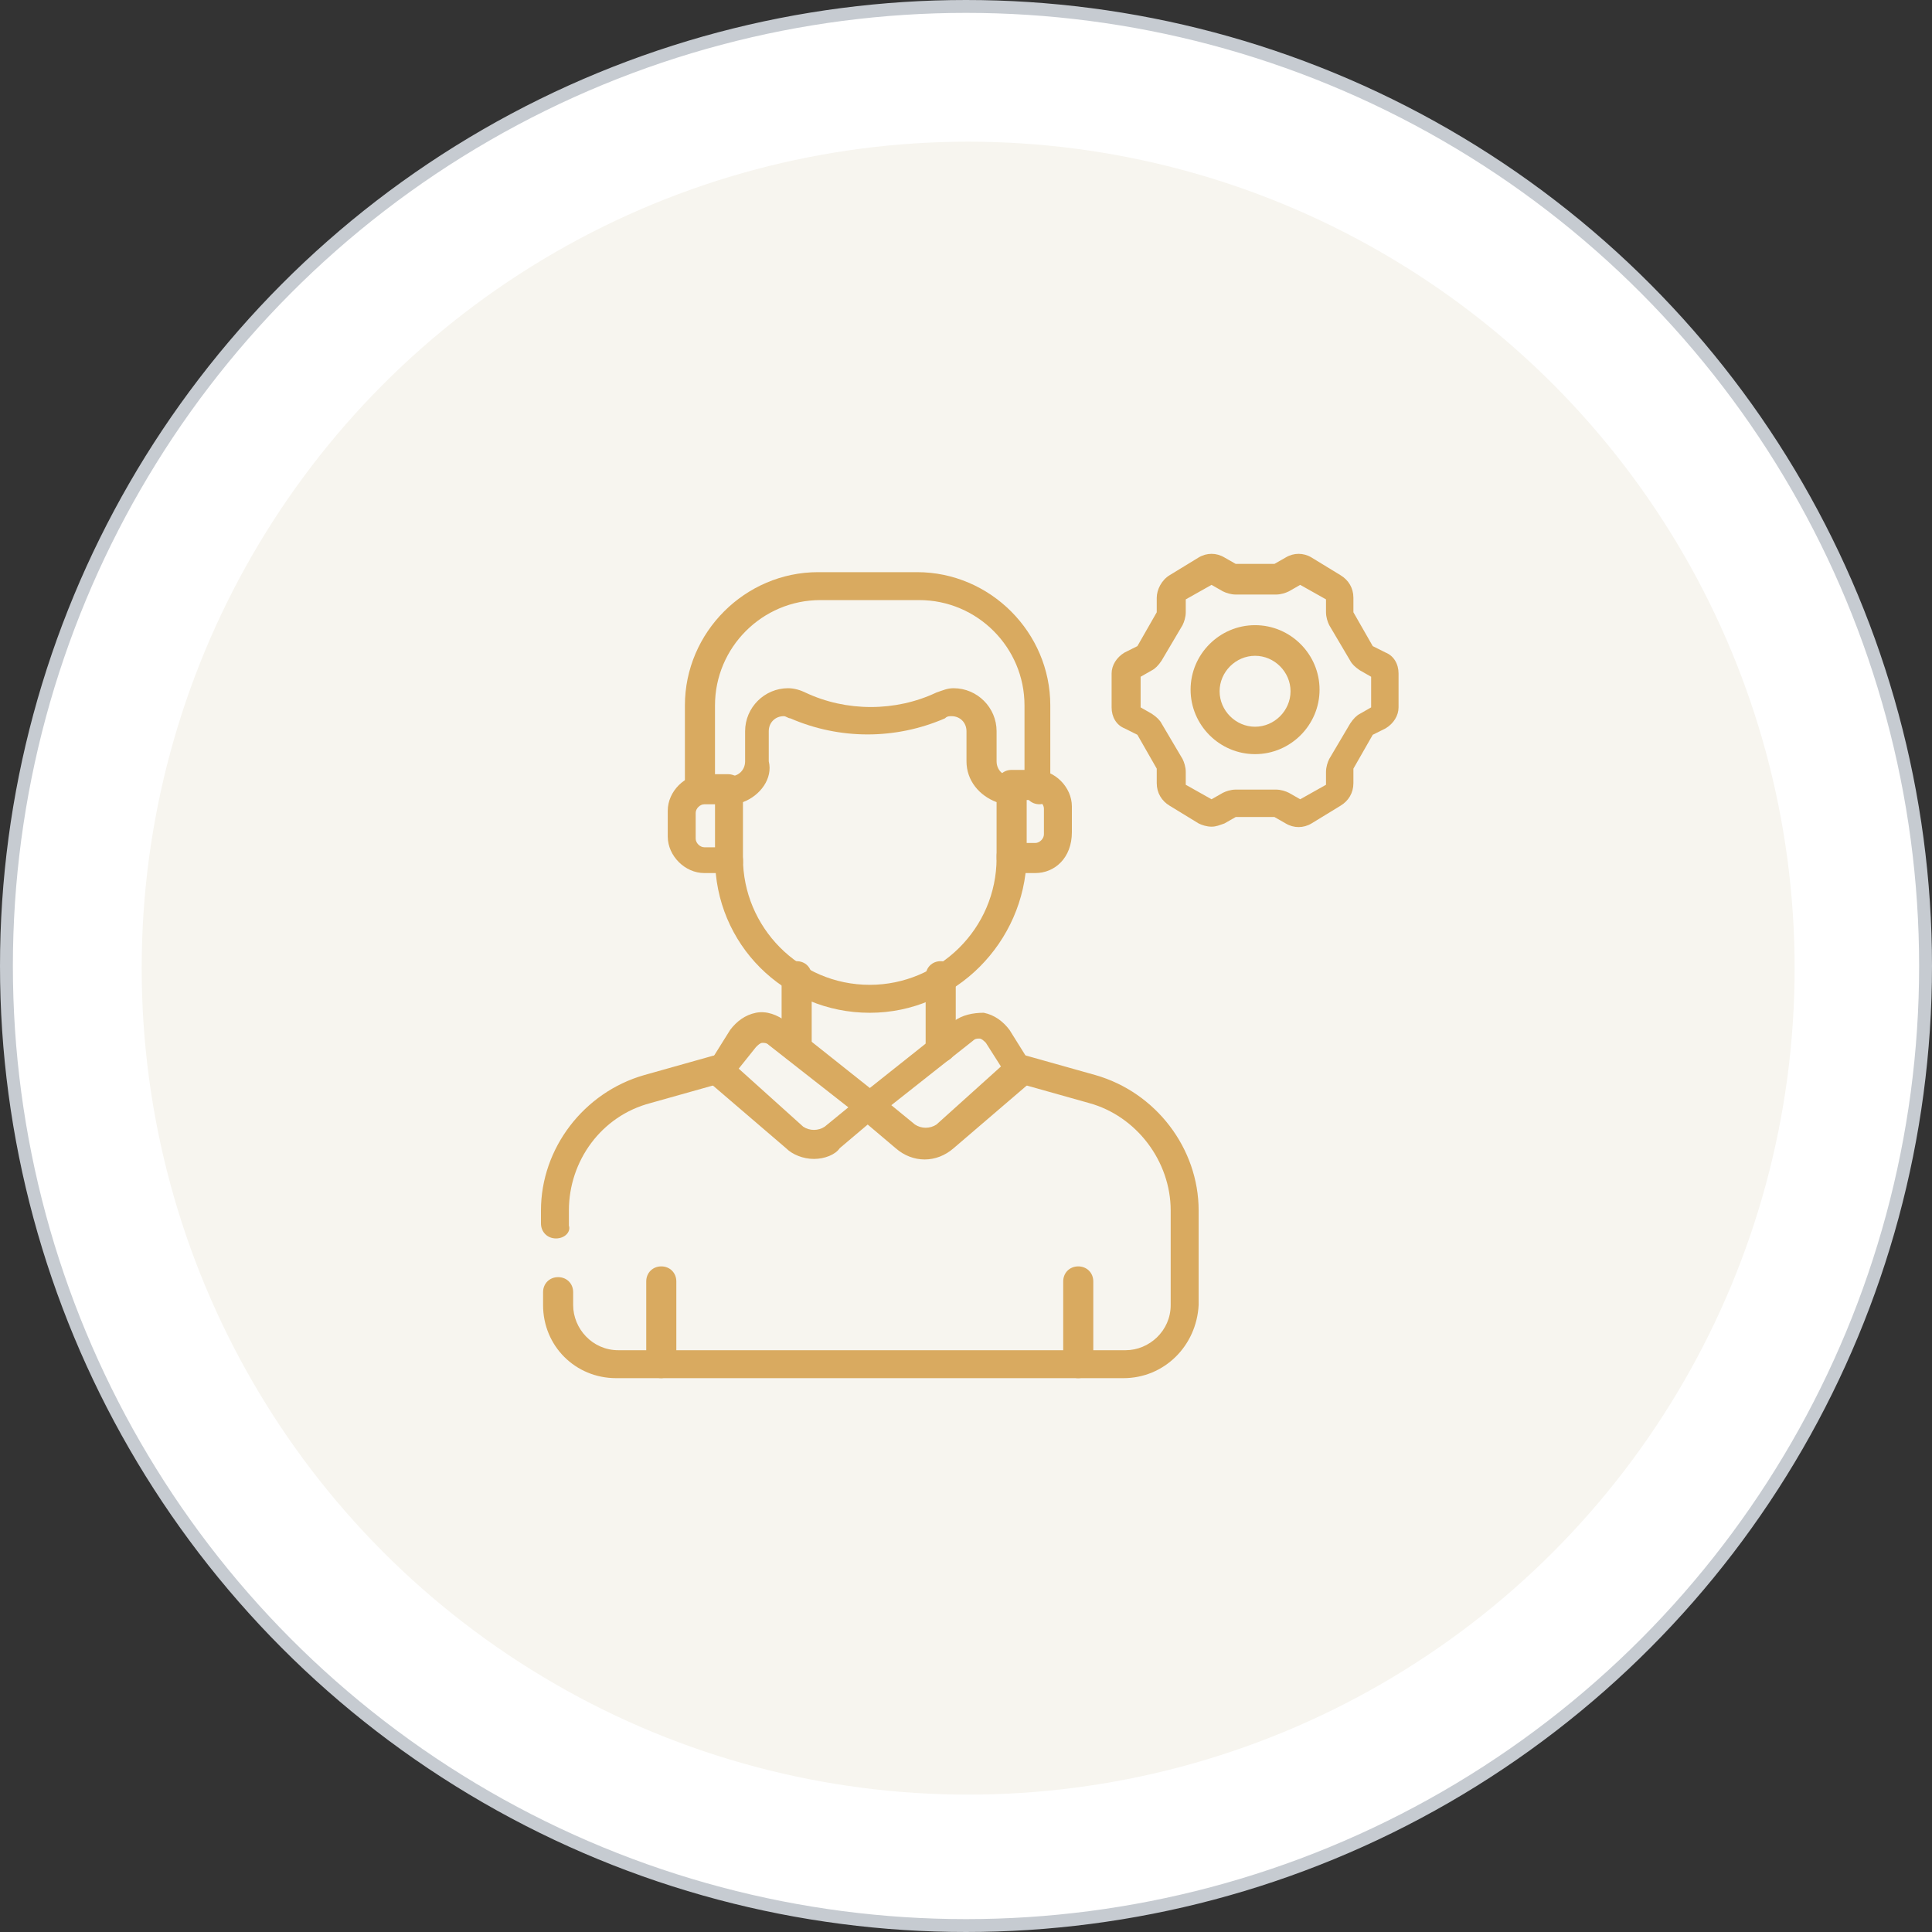
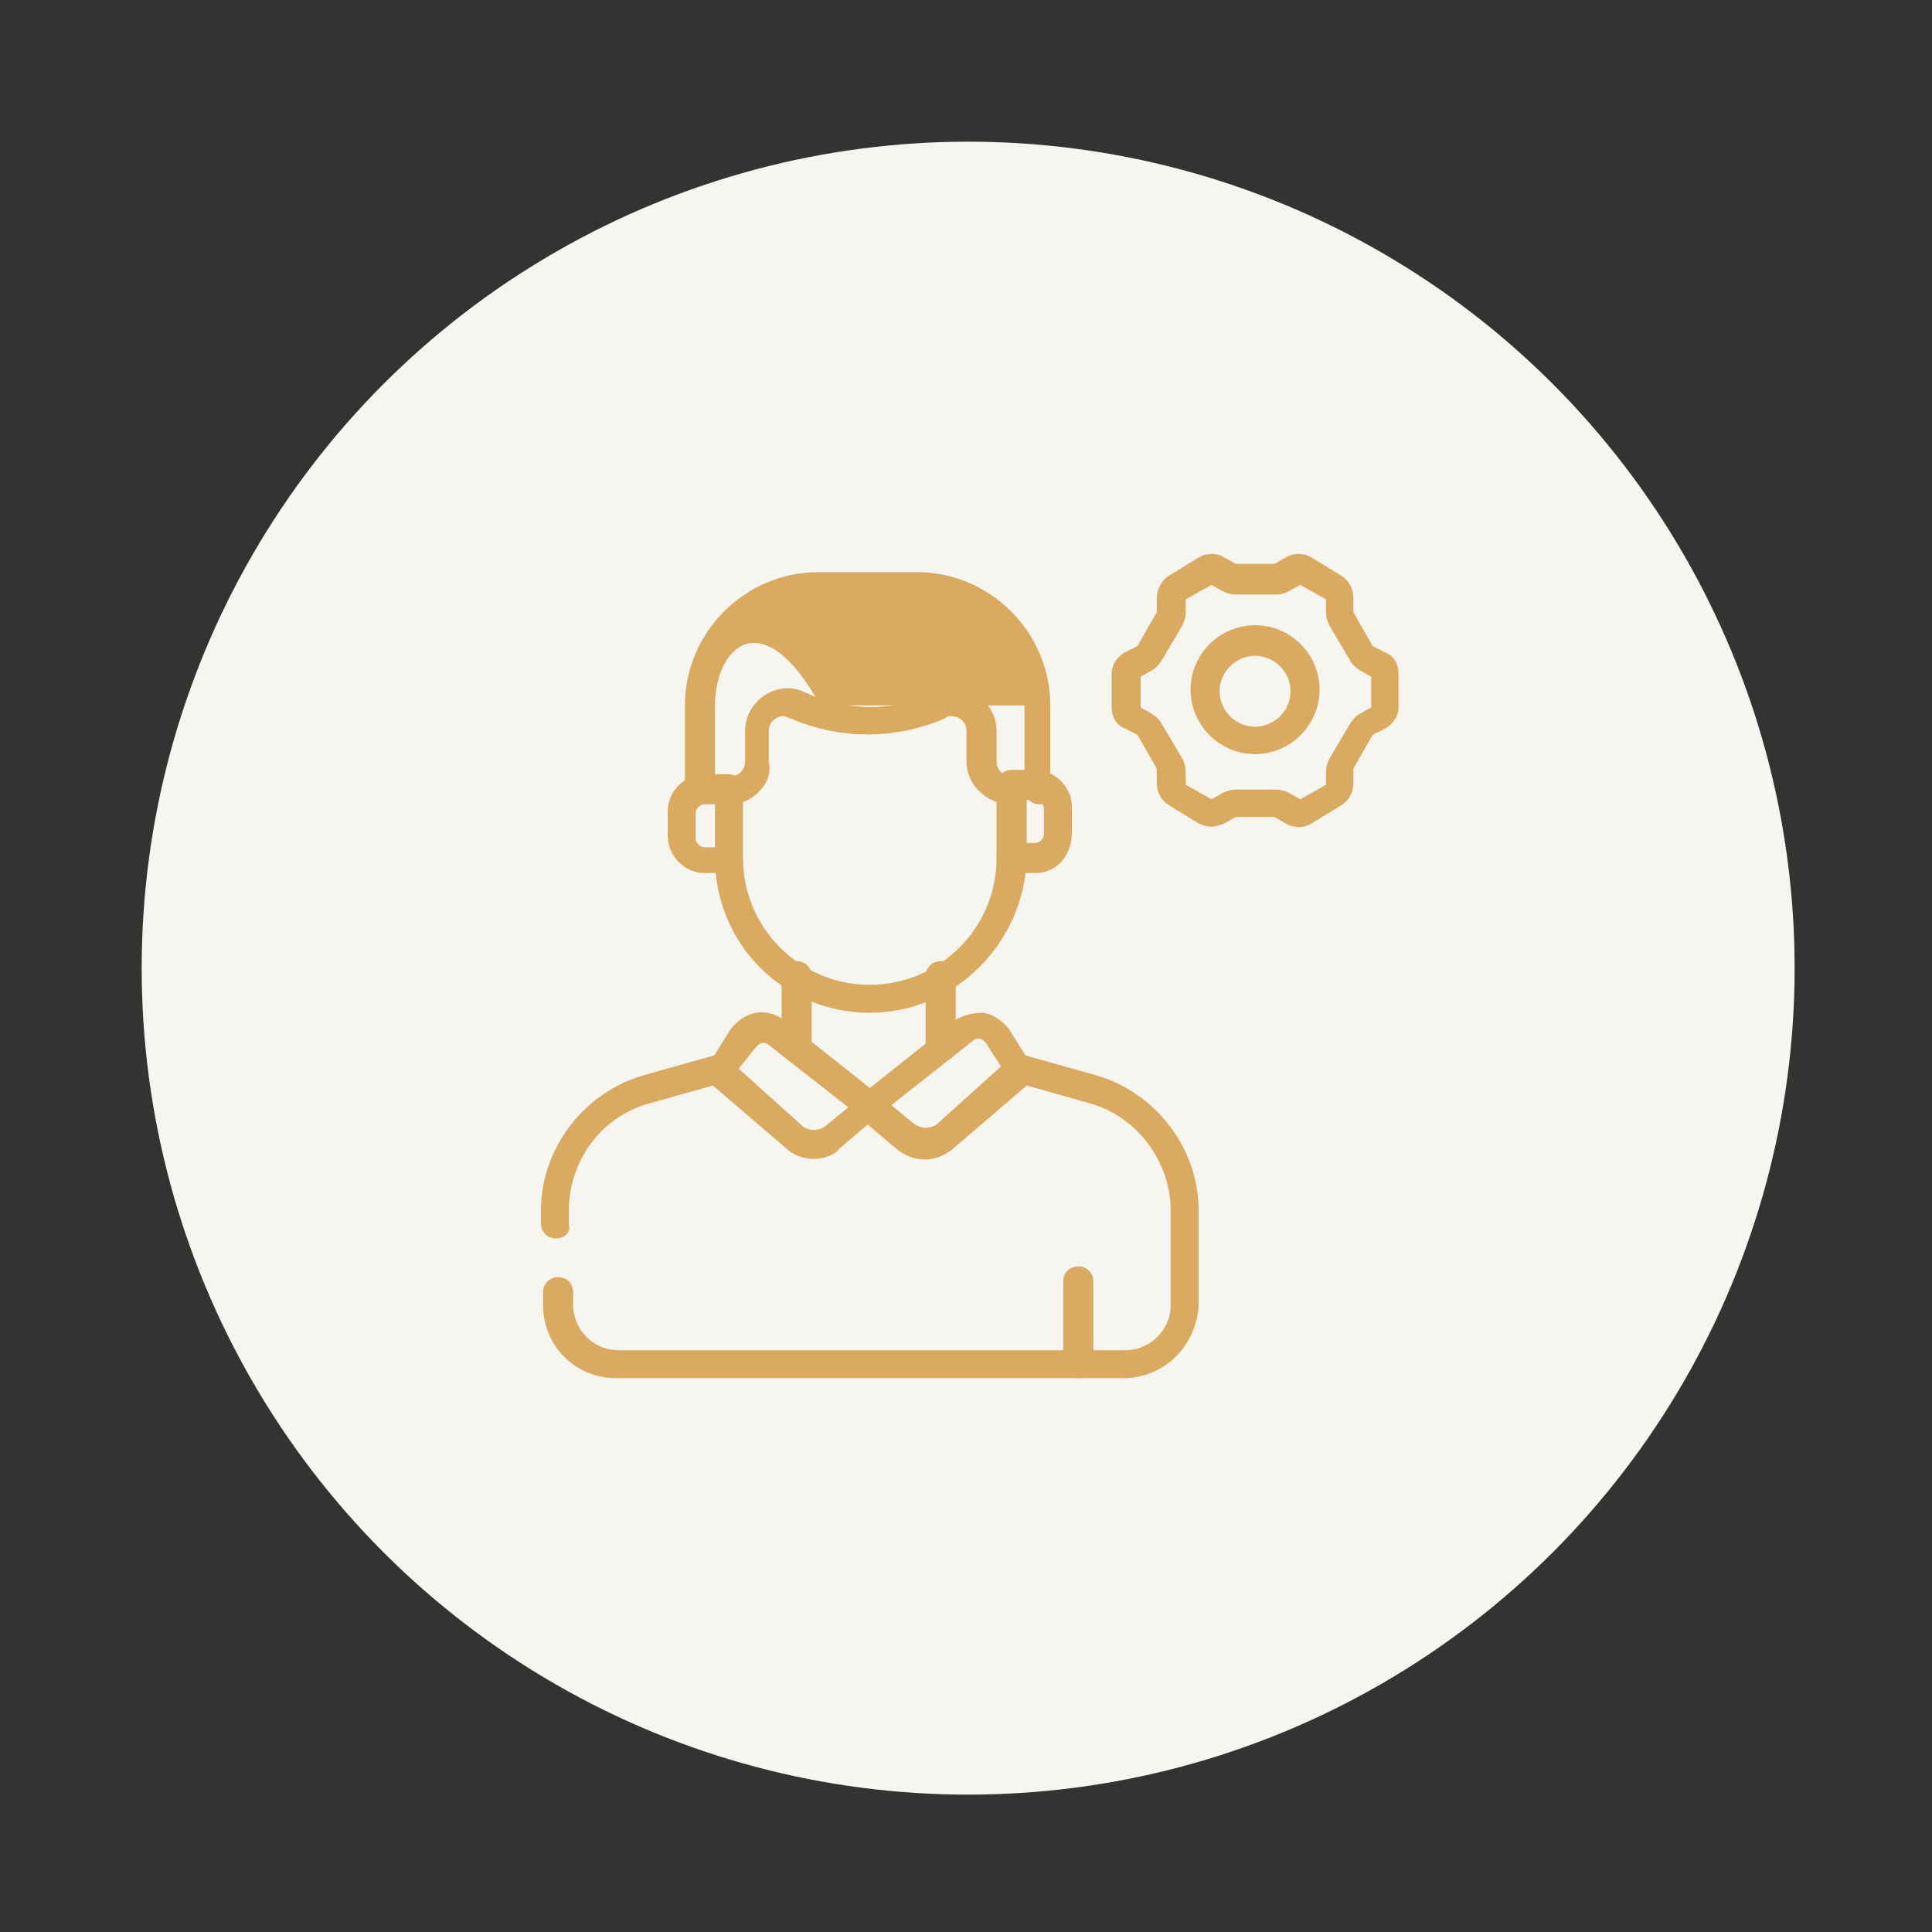
<svg xmlns="http://www.w3.org/2000/svg" width="150" height="150" viewBox="0 0 150 150" fill="none">
  <rect x="0" y="0" width="150" height="150" fill="#333333" stroke="none" />
-   <circle cx="75" cy="75" r="74.5" fill="white" stroke="#C6CBD1" />
  <circle cx="75.167" cy="75.167" r="64.167" fill="#F7F5EF" />
-   <path d="M51.342 107C50.675 107 50.174 106.499 50.174 105.832V99.49C50.174 98.823 50.675 98.322 51.342 98.322C52.01 98.322 52.51 98.823 52.51 99.49V105.832C52.343 106.499 51.843 107 51.342 107Z" fill="#D9AA60" />
  <path d="M83.715 107C83.047 107 82.547 106.499 82.547 105.832V99.49C82.547 98.823 83.047 98.322 83.715 98.322C84.382 98.322 84.883 98.823 84.883 99.49V105.832C84.716 106.499 84.382 107 83.715 107Z" fill="#D9AA60" />
  <path d="M67.529 78.632C60.854 78.632 55.514 73.292 55.514 66.617V61.444C55.514 60.776 56.014 60.275 56.682 60.275C57.349 60.275 57.85 59.775 57.85 59.107V56.771C57.85 54.935 59.352 53.433 61.188 53.433C61.688 53.433 62.189 53.6 62.523 53.767C65.693 55.269 69.531 55.269 72.702 53.767C73.203 53.6 73.536 53.433 74.037 53.433C75.873 53.433 77.375 54.935 77.375 56.771V59.107C77.375 59.775 77.875 60.275 78.543 60.275C79.21 60.275 79.711 60.776 79.711 61.444V66.617C79.544 73.125 74.204 78.632 67.529 78.632ZM57.683 62.278V66.617C57.683 71.957 62.022 76.462 67.529 76.462C72.869 76.462 77.375 72.124 77.375 66.617V62.278C76.04 61.777 75.038 60.609 75.038 59.107V56.771C75.038 56.103 74.538 55.603 73.87 55.603C73.703 55.603 73.536 55.603 73.37 55.77C69.531 57.438 65.192 57.438 61.354 55.77C61.188 55.77 61.021 55.603 60.854 55.603C60.186 55.603 59.686 56.103 59.686 56.771V59.107C60.019 60.442 59.018 61.777 57.683 62.278Z" fill="#D9AA60" />
  <path d="M56.516 67.784H54.681C53.179 67.784 51.844 66.449 51.844 64.947V62.945C51.844 61.443 53.179 60.108 54.681 60.108H56.516C57.184 60.108 57.684 60.608 57.684 61.276C57.684 61.944 57.184 62.444 56.516 62.444H54.681C54.347 62.444 54.013 62.778 54.013 63.112V65.114C54.013 65.448 54.347 65.782 54.681 65.782H56.016C56.183 65.615 56.349 65.615 56.516 65.615C57.184 65.615 57.684 66.115 57.684 66.783C57.684 66.783 57.684 66.783 57.684 66.95C57.684 67.284 57.518 67.45 57.351 67.784C57.184 67.617 56.85 67.784 56.516 67.784Z" fill="#D9AA60" />
  <path d="M80.383 67.784H78.547C78.213 67.784 78.046 67.617 77.713 67.45C77.546 67.284 77.379 66.95 77.379 66.616C77.379 66.616 77.379 66.616 77.379 66.449C77.379 65.782 77.879 65.281 78.547 65.281C78.714 65.281 78.881 65.281 79.048 65.448H80.383C80.716 65.448 81.05 65.114 81.05 64.78V62.778C81.05 62.444 80.716 62.11 80.383 62.11H78.547C77.879 62.11 77.379 61.61 77.379 60.942C77.379 60.275 77.879 59.774 78.547 59.774H80.383C81.885 59.774 83.22 61.109 83.22 62.611V64.614C83.22 66.616 81.885 67.784 80.383 67.784Z" fill="#D9AA60" />
-   <path d="M80.71 62.444C80.043 62.444 79.542 61.944 79.542 61.276V54.768C79.542 50.262 75.871 46.591 71.365 46.591H63.689C59.183 46.591 55.512 50.262 55.512 54.768V61.276C55.512 61.944 55.011 62.444 54.344 62.444C53.676 62.444 53.176 61.944 53.176 61.276V54.768C53.176 49.094 57.848 44.422 63.522 44.422H71.198C76.872 44.422 81.545 49.094 81.545 54.768V61.276C81.712 61.944 81.211 62.444 80.71 62.444Z" fill="#D9AA60" />
+   <path d="M80.71 62.444C80.043 62.444 79.542 61.944 79.542 61.276V54.768H63.689C59.183 46.591 55.512 50.262 55.512 54.768V61.276C55.512 61.944 55.011 62.444 54.344 62.444C53.676 62.444 53.176 61.944 53.176 61.276V54.768C53.176 49.094 57.848 44.422 63.522 44.422H71.198C76.872 44.422 81.545 49.094 81.545 54.768V61.276C81.712 61.944 81.211 62.444 80.71 62.444Z" fill="#D9AA60" />
  <path d="M63.195 89.979C62.361 89.979 61.526 89.645 61.025 89.144L55.185 84.138C54.851 83.804 54.684 83.137 55.018 82.636L56.687 79.966C57.187 79.299 57.855 78.798 58.689 78.631C59.523 78.464 60.358 78.798 61.025 79.299L67.534 84.472L74.042 79.299C74.709 78.798 75.544 78.631 76.378 78.631C77.213 78.798 77.88 79.299 78.381 79.966L80.049 82.636C80.383 83.137 80.216 83.638 79.883 84.138L74.042 89.144C72.707 90.312 70.871 90.312 69.536 89.144L67.367 87.309L65.197 89.144C64.864 89.645 64.029 89.979 63.195 89.979ZM57.354 82.97L62.361 87.476C62.861 87.809 63.529 87.809 64.029 87.476L65.865 85.974L59.69 81.134C59.524 80.967 59.357 80.967 59.19 80.967C59.023 80.967 58.856 81.134 58.689 81.301L57.354 82.97ZM69.202 85.807L71.038 87.309C71.539 87.642 72.206 87.642 72.707 87.309L77.713 82.803L76.545 80.967C76.378 80.801 76.211 80.634 76.044 80.634C75.877 80.634 75.711 80.634 75.544 80.8L69.202 85.807Z" fill="#D9AA60" />
  <path d="M87.221 107H47.838C44.667 107 42.164 104.497 42.164 101.326V100.325C42.164 99.657 42.665 99.157 43.332 99.157C44 99.157 44.5 99.657 44.5 100.325V101.326C44.5 103.162 46.002 104.831 48.005 104.831H87.388C89.223 104.831 90.892 103.329 90.892 101.326V93.984C90.892 90.145 88.222 86.641 84.551 85.64L79.211 84.138C78.543 83.971 78.21 83.303 78.376 82.803C78.543 82.135 79.211 81.802 79.711 81.968L85.052 83.47C89.724 84.805 93.062 89.144 93.062 93.984V101.326C92.895 104.497 90.392 107 87.221 107Z" fill="#D9AA60" />
  <path d="M43.168 96.153C42.501 96.153 42 95.653 42 94.985V93.984C42 89.144 45.337 84.806 50.01 83.471L55.35 81.969C56.018 81.802 56.518 82.136 56.685 82.803C56.852 83.471 56.518 83.971 55.851 84.138L50.511 85.64C46.673 86.641 44.169 90.146 44.169 93.984V95.152C44.336 95.653 43.836 96.153 43.168 96.153Z" fill="#D9AA60" />
  <path d="M73.035 82.47C72.368 82.47 71.867 81.969 71.867 81.302V75.795C71.867 75.127 72.368 74.626 73.035 74.626C73.703 74.626 74.204 75.127 74.204 75.795V81.302C74.204 81.969 73.703 82.47 73.035 82.47Z" fill="#D9AA60" />
  <path d="M61.852 82.47C61.184 82.47 60.684 81.969 60.684 81.302V75.795C60.684 75.127 61.184 74.626 61.852 74.626C62.519 74.626 63.02 75.127 63.02 75.795V81.302C63.02 81.969 62.519 82.47 61.852 82.47Z" fill="#D9AA60" />
  <path d="M89.809 46.411V47.537L88.307 50.165L87.306 50.666C86.68 51.041 86.305 51.667 86.305 52.293V54.921C86.305 55.672 86.68 56.298 87.306 56.548L88.307 57.049L89.809 59.677V60.804C89.809 61.555 90.185 62.181 90.81 62.556L93.063 63.933C93.314 64.058 93.689 64.183 94.064 64.183C94.44 64.183 94.69 64.058 95.066 63.933L95.942 63.432H98.946L99.822 63.933C100.448 64.308 101.199 64.308 101.824 63.933L104.077 62.556C104.703 62.181 105.078 61.555 105.078 60.804V59.677L106.58 57.049L107.582 56.548C108.207 56.173 108.583 55.547 108.583 54.921V52.293C108.583 51.542 108.207 50.916 107.582 50.666L106.58 50.165L105.078 47.537V46.411C105.078 45.66 104.703 45.034 104.077 44.658L101.824 43.282C101.199 42.906 100.448 42.906 99.822 43.282L98.946 43.782H95.942L95.066 43.282C94.44 42.906 93.689 42.906 93.063 43.282L90.81 44.658C90.185 45.034 89.809 45.785 89.809 46.411ZM92.062 46.536L94.064 45.409L94.941 45.91C95.191 46.035 95.566 46.16 95.942 46.16H99.071C99.446 46.16 99.822 46.035 100.072 45.91L100.948 45.409L102.951 46.536V47.537C102.951 47.913 103.076 48.288 103.201 48.538L104.828 51.292C104.953 51.542 105.204 51.792 105.579 52.043L106.455 52.543V54.921L105.579 55.422C105.329 55.547 105.078 55.797 104.828 56.173L103.201 58.926C103.076 59.177 102.951 59.552 102.951 59.928V60.929L100.948 62.055L100.072 61.555C99.822 61.429 99.446 61.304 99.071 61.304H95.942C95.566 61.304 95.191 61.429 94.941 61.555L94.064 62.055L92.062 60.929V59.928C92.062 59.552 91.937 59.177 91.812 58.926L90.185 56.173C90.059 55.923 89.809 55.672 89.434 55.422L88.558 54.921V52.543L89.434 52.043C89.684 51.917 89.934 51.667 90.185 51.292L91.812 48.538C91.937 48.288 92.062 47.913 92.062 47.537V46.536ZM97.444 58.551C100.197 58.551 102.45 56.298 102.45 53.545C102.45 50.791 100.197 48.538 97.444 48.538C94.69 48.538 92.437 50.791 92.437 53.545C92.437 56.298 94.69 58.551 97.444 58.551ZM97.444 50.916C98.946 50.916 100.197 52.168 100.197 53.67C100.197 55.172 98.946 56.423 97.444 56.423C95.942 56.423 94.69 55.172 94.69 53.67C94.69 52.168 95.942 50.916 97.444 50.916Z" fill="#D9AA60" />
</svg>